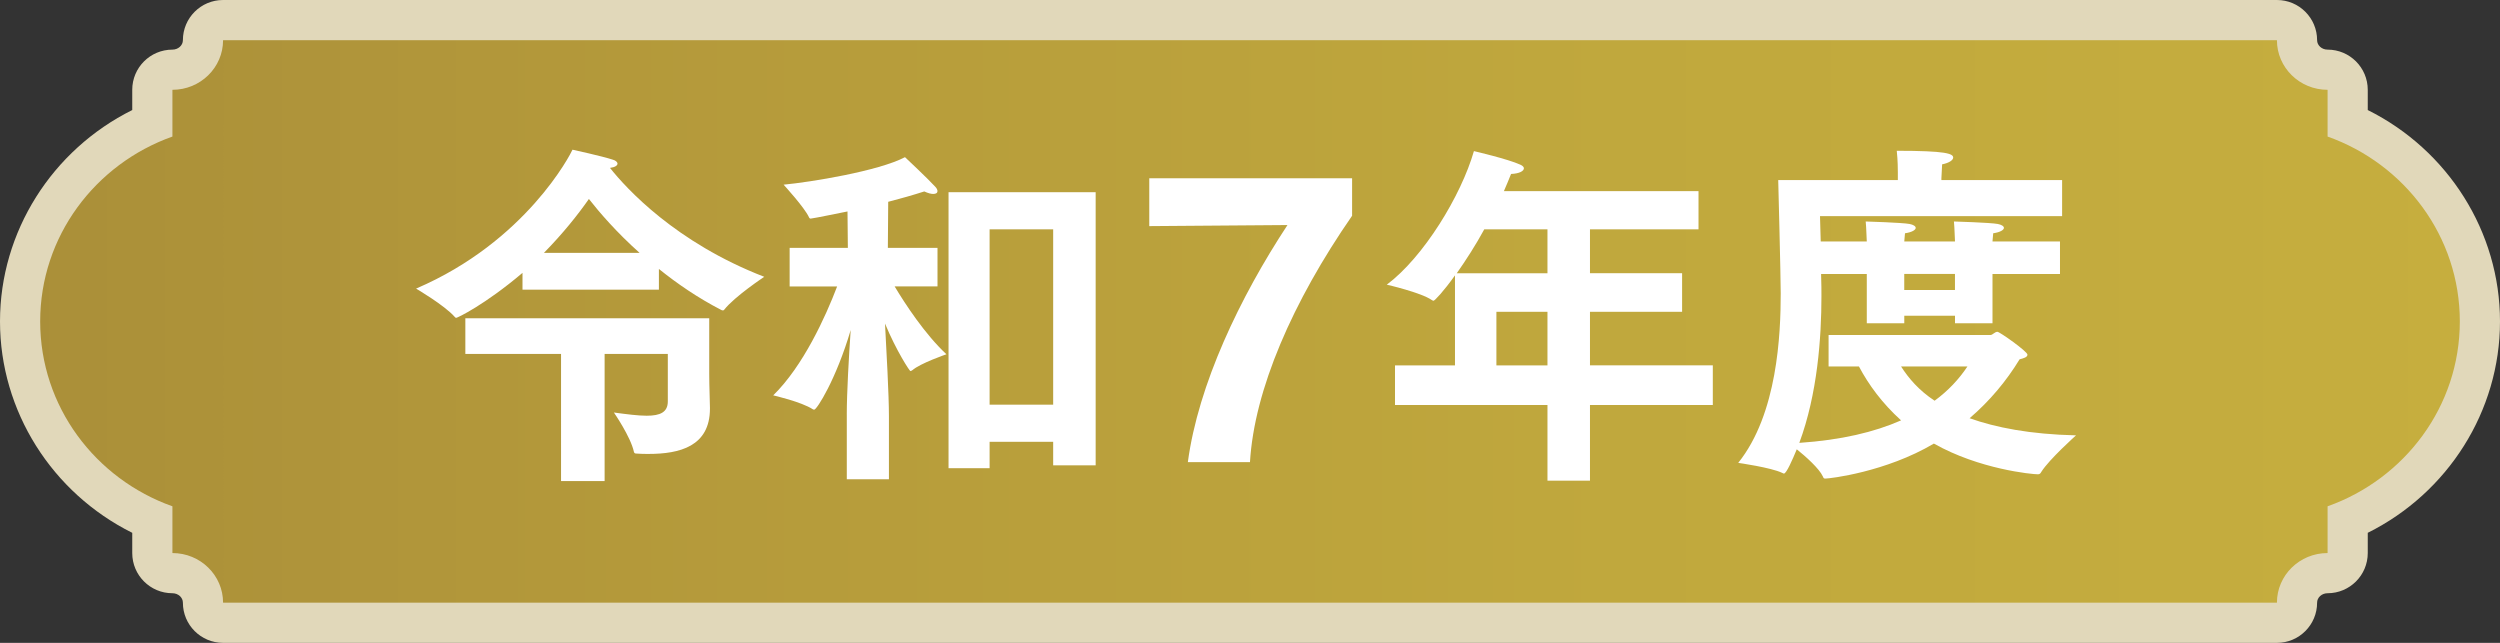
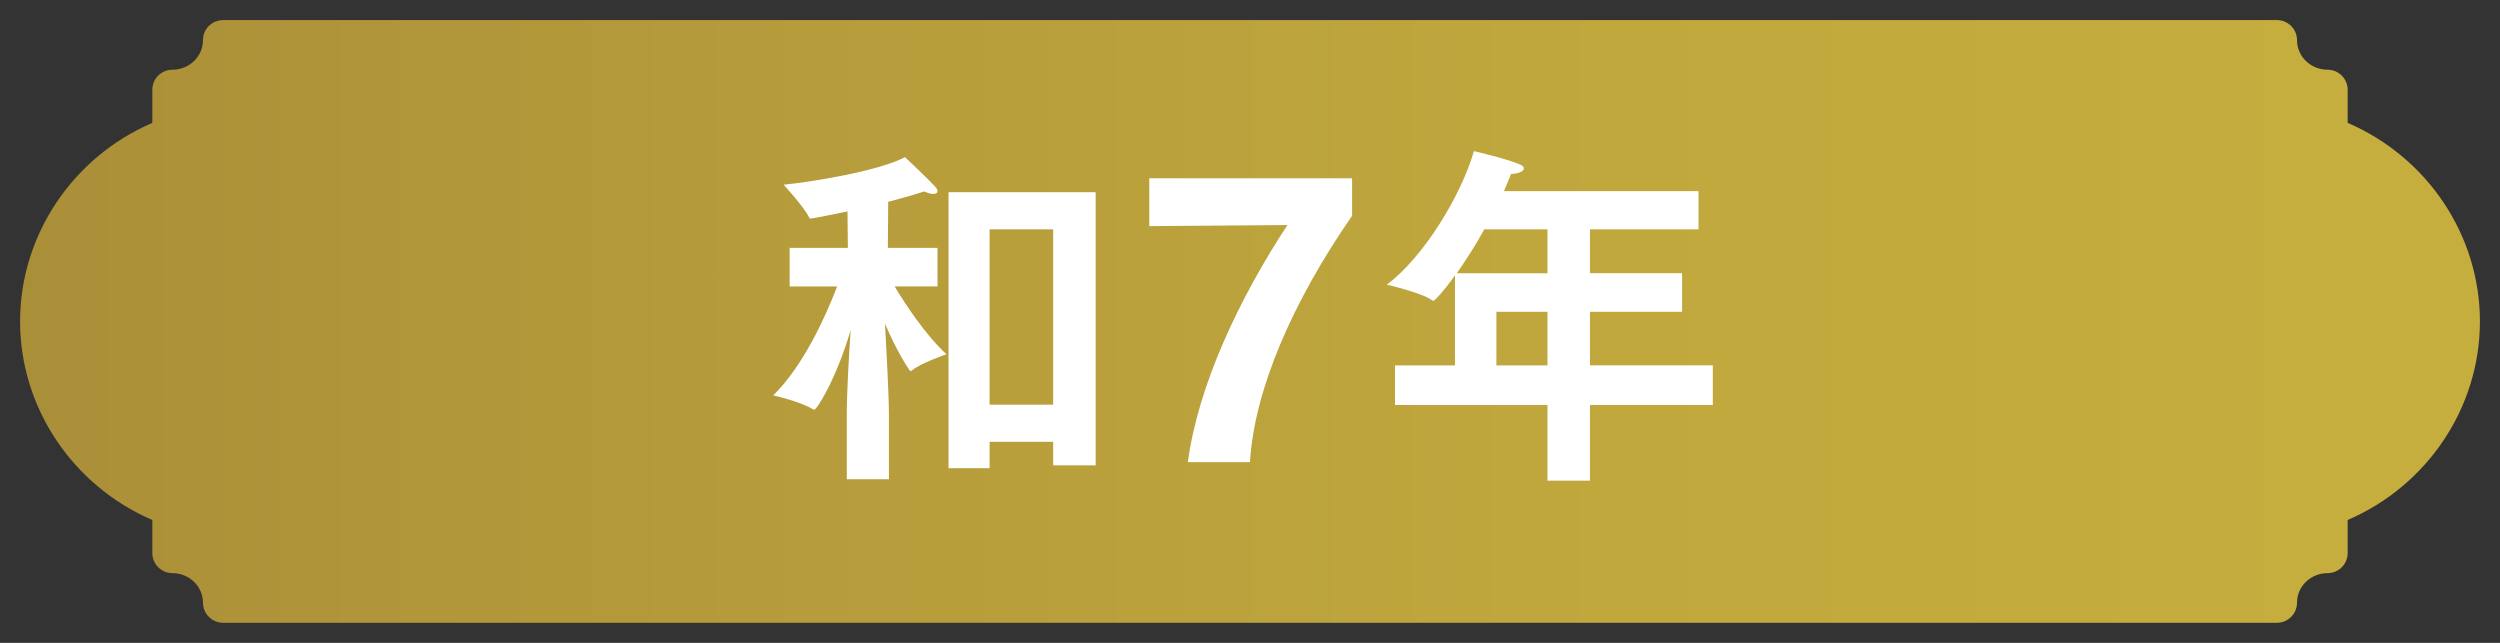
<svg xmlns="http://www.w3.org/2000/svg" viewBox="0 0 280 72">
  <rect x="0" y="0" width="280" height="72" fill="#333333" stroke="none" />
  <linearGradient id="a" gradientUnits="userSpaceOnUse" x1="2.25" x2="277.75" y1="36" y2="36">
    <stop offset="0" stop-color="#aa8f39" />
    <stop offset=".189" stop-color="#b2973a" />
    <stop offset=".648" stop-color="#c0a83d" />
    <stop offset="1" stop-color="#c6ae3e" />
  </linearGradient>
  <path d="m24.984 69.75c-1.243 0-2.25-1.008-2.25-2.25 0-1.824-1.536-3.309-3.423-3.309-1.243 0-2.25-1.008-2.25-2.25v-3.702c-8.921-3.839-14.811-12.584-14.811-22.239s5.889-18.401 14.811-22.239v-3.703c0-1.243 1.007-2.25 2.25-2.25 1.888 0 3.423-1.484 3.423-3.308 0-1.243 1.007-2.25 2.25-2.25h230.031c1.242 0 2.25 1.007 2.25 2.25 0 1.824 1.535 3.308 3.423 3.308 1.242 0 2.25 1.007 2.25 2.25v3.703c8.922 3.837 14.812 12.583 14.812 22.239s-5.89 18.401-14.812 22.239v3.702c0 1.242-1.008 2.25-2.25 2.25-1.888 0-3.423 1.484-3.423 3.309 0 1.242-1.008 2.25-2.25 2.25z" fill="url(#a)" />
-   <path d="m255.016 4.5c0 3.07 2.54 5.558 5.673 5.558v5.236c8.639 3.071 14.811 11.181 14.811 20.706s-6.172 17.635-14.811 20.706v5.236c-3.133 0-5.673 2.488-5.673 5.558h-230.032c0-3.07-2.54-5.558-5.673-5.558v-5.236c-8.639-3.07-14.811-11.181-14.811-20.706s6.172-17.635 14.811-20.706v-5.236c3.133 0 5.673-2.488 5.673-5.558h230.031m.001-4.5h-230.032c-2.485 0-4.5 2.015-4.5 4.5 0 .583-.526 1.058-1.173 1.058-2.485 0-4.5 2.015-4.5 4.5v2.267c-8.975 4.467-14.811 13.618-14.811 23.675s5.836 19.208 14.811 23.675v2.267c0 2.485 2.015 4.5 4.5 4.5.647 0 1.173.475 1.173 1.058 0 2.485 2.015 4.5 4.5 4.5h230.031c2.485 0 4.5-2.015 4.5-4.5 0-.583.526-1.058 1.173-1.058 2.485 0 4.5-2.015 4.5-4.5v-2.267c8.975-4.467 14.811-13.618 14.811-23.675s-5.836-19.208-14.811-23.675v-2.267c0-2.485-2.015-4.5-4.5-4.5-.647 0-1.173-.475-1.173-1.058 0-2.485-2.015-4.5-4.5-4.5z" fill="#e1d8ba" />
-   <path d="m24.5 13.5h231v45h-231z" fill="none" />
  <g fill="#fff">
-     <path d="m58.518 30.563c-4.199 3.56-7.278 5.039-7.438 5.039-.04 0-.08-.04-.16-.12-1.119-1.28-4.319-3.159-4.319-3.159 12.318-5.279 17.317-15.078 17.518-15.558 0 0 3.319.72 4.52 1.12.319.08.52.28.52.44 0 .2-.24.4-.84.48 1.84 2.319 7.358 8.358 17.277 12.198 0 0-3.319 2.2-4.479 3.679-.04.08-.12.08-.16.08s-.12 0-.16-.04c-2.64-1.36-4.959-2.959-6.999-4.599v2.32h-15.277v-1.88zm4.319 9.08h-10.718v-4h27.315v6.279c0 1.399.08 3.079.08 3.76v.079c0 4.239-3.399 5.079-6.879 5.079-.44 0-.88 0-1.32-.039-.199 0-.279-.041-.319-.201-.36-1.68-2.24-4.398-2.24-4.398 1.48.199 2.72.359 3.68.359 1.52 0 2.359-.4 2.359-1.6v-5.318h-7.078v14.236h-4.88zm8.799-11.319c-2.6-2.319-4.52-4.559-5.679-6.039-1.2 1.72-2.88 3.839-5.039 6.039z" />
    <path d="m94.839 46.4c0-2.399.239-6.559.439-9.438-1.64 5.559-3.799 8.918-4.079 8.918-.04 0-.12 0-.16-.04-1.279-.84-4.439-1.56-4.439-1.56 3.359-3.279 5.879-8.838 7.159-12.198h-5.319v-4.319h6.52l-.04-4.08c-.2.04-3.92.8-4.12.8-.079 0-.159-.04-.199-.16-.521-1.12-2.84-3.64-2.84-3.64 2.999-.28 10.639-1.52 13.598-3.08 0 0 2.6 2.44 3.399 3.32.16.16.24.36.24.479 0 .2-.16.32-.48.32-.239 0-.56-.08-.999-.28-1.24.4-2.64.8-4.04 1.16l-.04 5.159h5.56v4.319h-4.8c1.2 2 3.399 5.359 5.8 7.599 0 0-2.92 1-3.84 1.8-.08.04-.12.08-.2.08s-1.56-2.239-2.839-5.319c.159 3.04.439 7.958.439 10.358v7.079h-4.719v-7.279zm11.397-24.875h16.478v30.594h-4.759v-2.639h-7.119v2.959h-4.6v-30.915zm11.719 23.795v-19.636h-7.119v19.636z" />
    <path d="m133.039 51.76c1.159-8.678 5.839-18.477 11.158-26.555l-15.478.12v-5.359h22.716v4.199c-6.679 9.638-10.958 19.517-11.438 27.595h-6.959z" />
    <path d="m156.239 40.922h6.719v-10.079c-1.279 1.8-2.279 2.84-2.399 2.84-.04 0-.08 0-.2-.08-1.199-.84-5.039-1.72-5.039-1.72 4.12-3.08 8.319-9.958 9.759-14.958 0 0 3.8.88 5.199 1.52.28.12.399.28.399.4 0 .32-.52.6-1.439.64-.24.6-.52 1.28-.8 1.919h21.796v4.279h-12.157v4.919h10.318v4.319h-10.318v5.999h13.758v4.439h-13.758v8.479h-4.76v-8.479h-17.077v-4.439zm17.077-10.318v-4.919h-7.078c-.96 1.76-2.04 3.439-3.08 4.919zm0 10.318v-5.999h-5.719v5.999z" />
-     <path d="m204.798 37.522h18.117c.28 0 .48-.36.8-.36.24 0 3.359 2.199 3.359 2.56 0 .28-.399.4-.88.521-1.479 2.439-3.359 4.679-5.599 6.599 2.919 1.04 6.759 1.8 11.918 1.919 0 0-3 2.68-3.88 4.08-.119.24-.239.279-.399.279-.64 0-6.559-.56-11.639-3.439-5.398 3.2-11.678 3.92-12.157 3.92-.16 0-.2-.04-.28-.24-.399-.879-1.92-2.239-2.92-3.039-.479 1.16-1.159 2.719-1.439 2.719-.04 0-.12-.039-.2-.08-1.239-.6-4.919-1.119-4.919-1.119 4.399-5.479 4.76-14.438 4.76-18.997 0-1.84-.28-12.678-.28-12.678h13.397v-.84c0-.24 0-1.359-.12-2.439 5.52 0 6.319.32 6.319.76 0 .28-.44.6-1.24.76-.04.68-.08 1.4-.08 1.56v.2h13.519v4.04h-27.116l.08 2.839h5.159c-.04-.56-.04-1.399-.12-2.24 0 0 4.08.12 4.92.28.399.08.68.24.68.44s-.36.48-1.2.6c-.04.28-.04.6-.08.92h5.68c-.04-.56-.04-1.399-.12-2.24 0 0 4.079.12 4.919.28.4.08.68.24.68.44s-.359.48-1.199.6c-.04.28-.04.6-.08.92h7.559v3.64h-7.559v5.519h-4.199v-.84h-5.68v.84h-4.199v-5.519h-5.119c.04 1.08.04 2 .04 2.479 0 4.599-.439 10.958-2.479 16.437 4.68-.319 8.398-1.199 11.398-2.52-2.12-1.919-3.64-3.998-4.72-6.039h-3.399v-3.519zm8.119 3.519c.84 1.32 1.999 2.68 3.759 3.84 1.521-1.119 2.72-2.399 3.68-3.84h-7.438zm6.039-8.558v-1.799h-5.68v1.799z" />
  </g>
</svg>